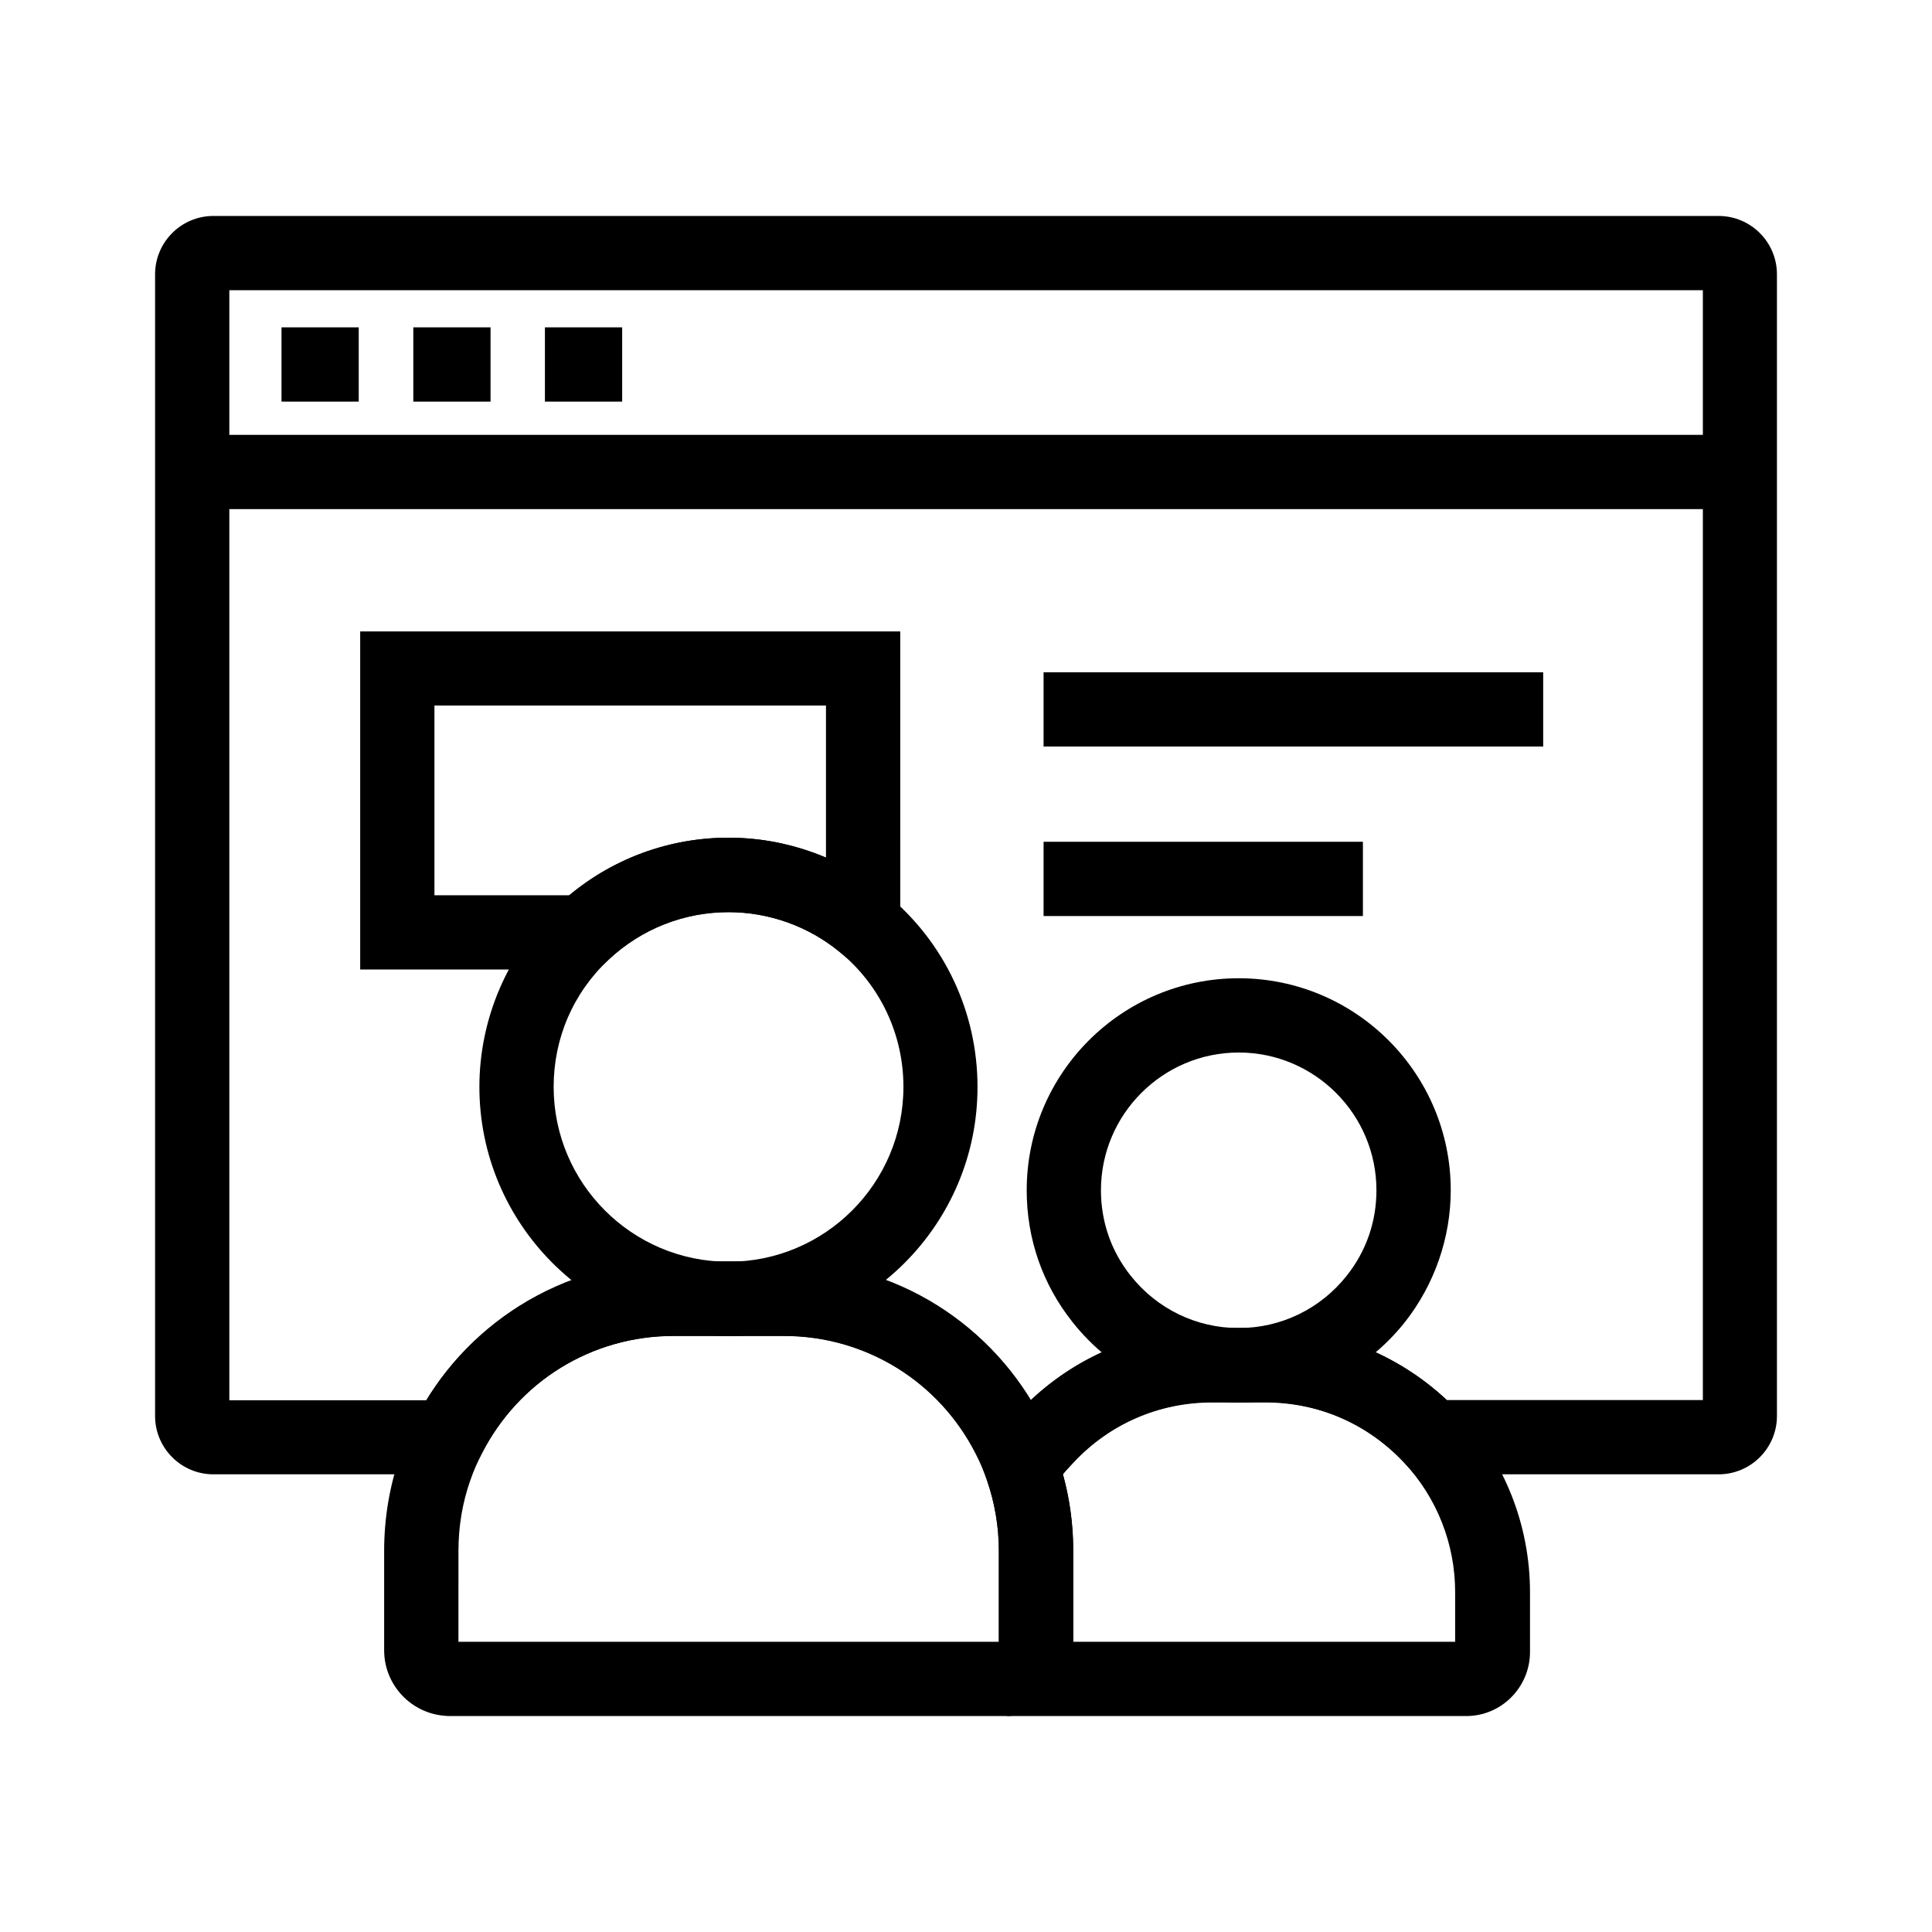
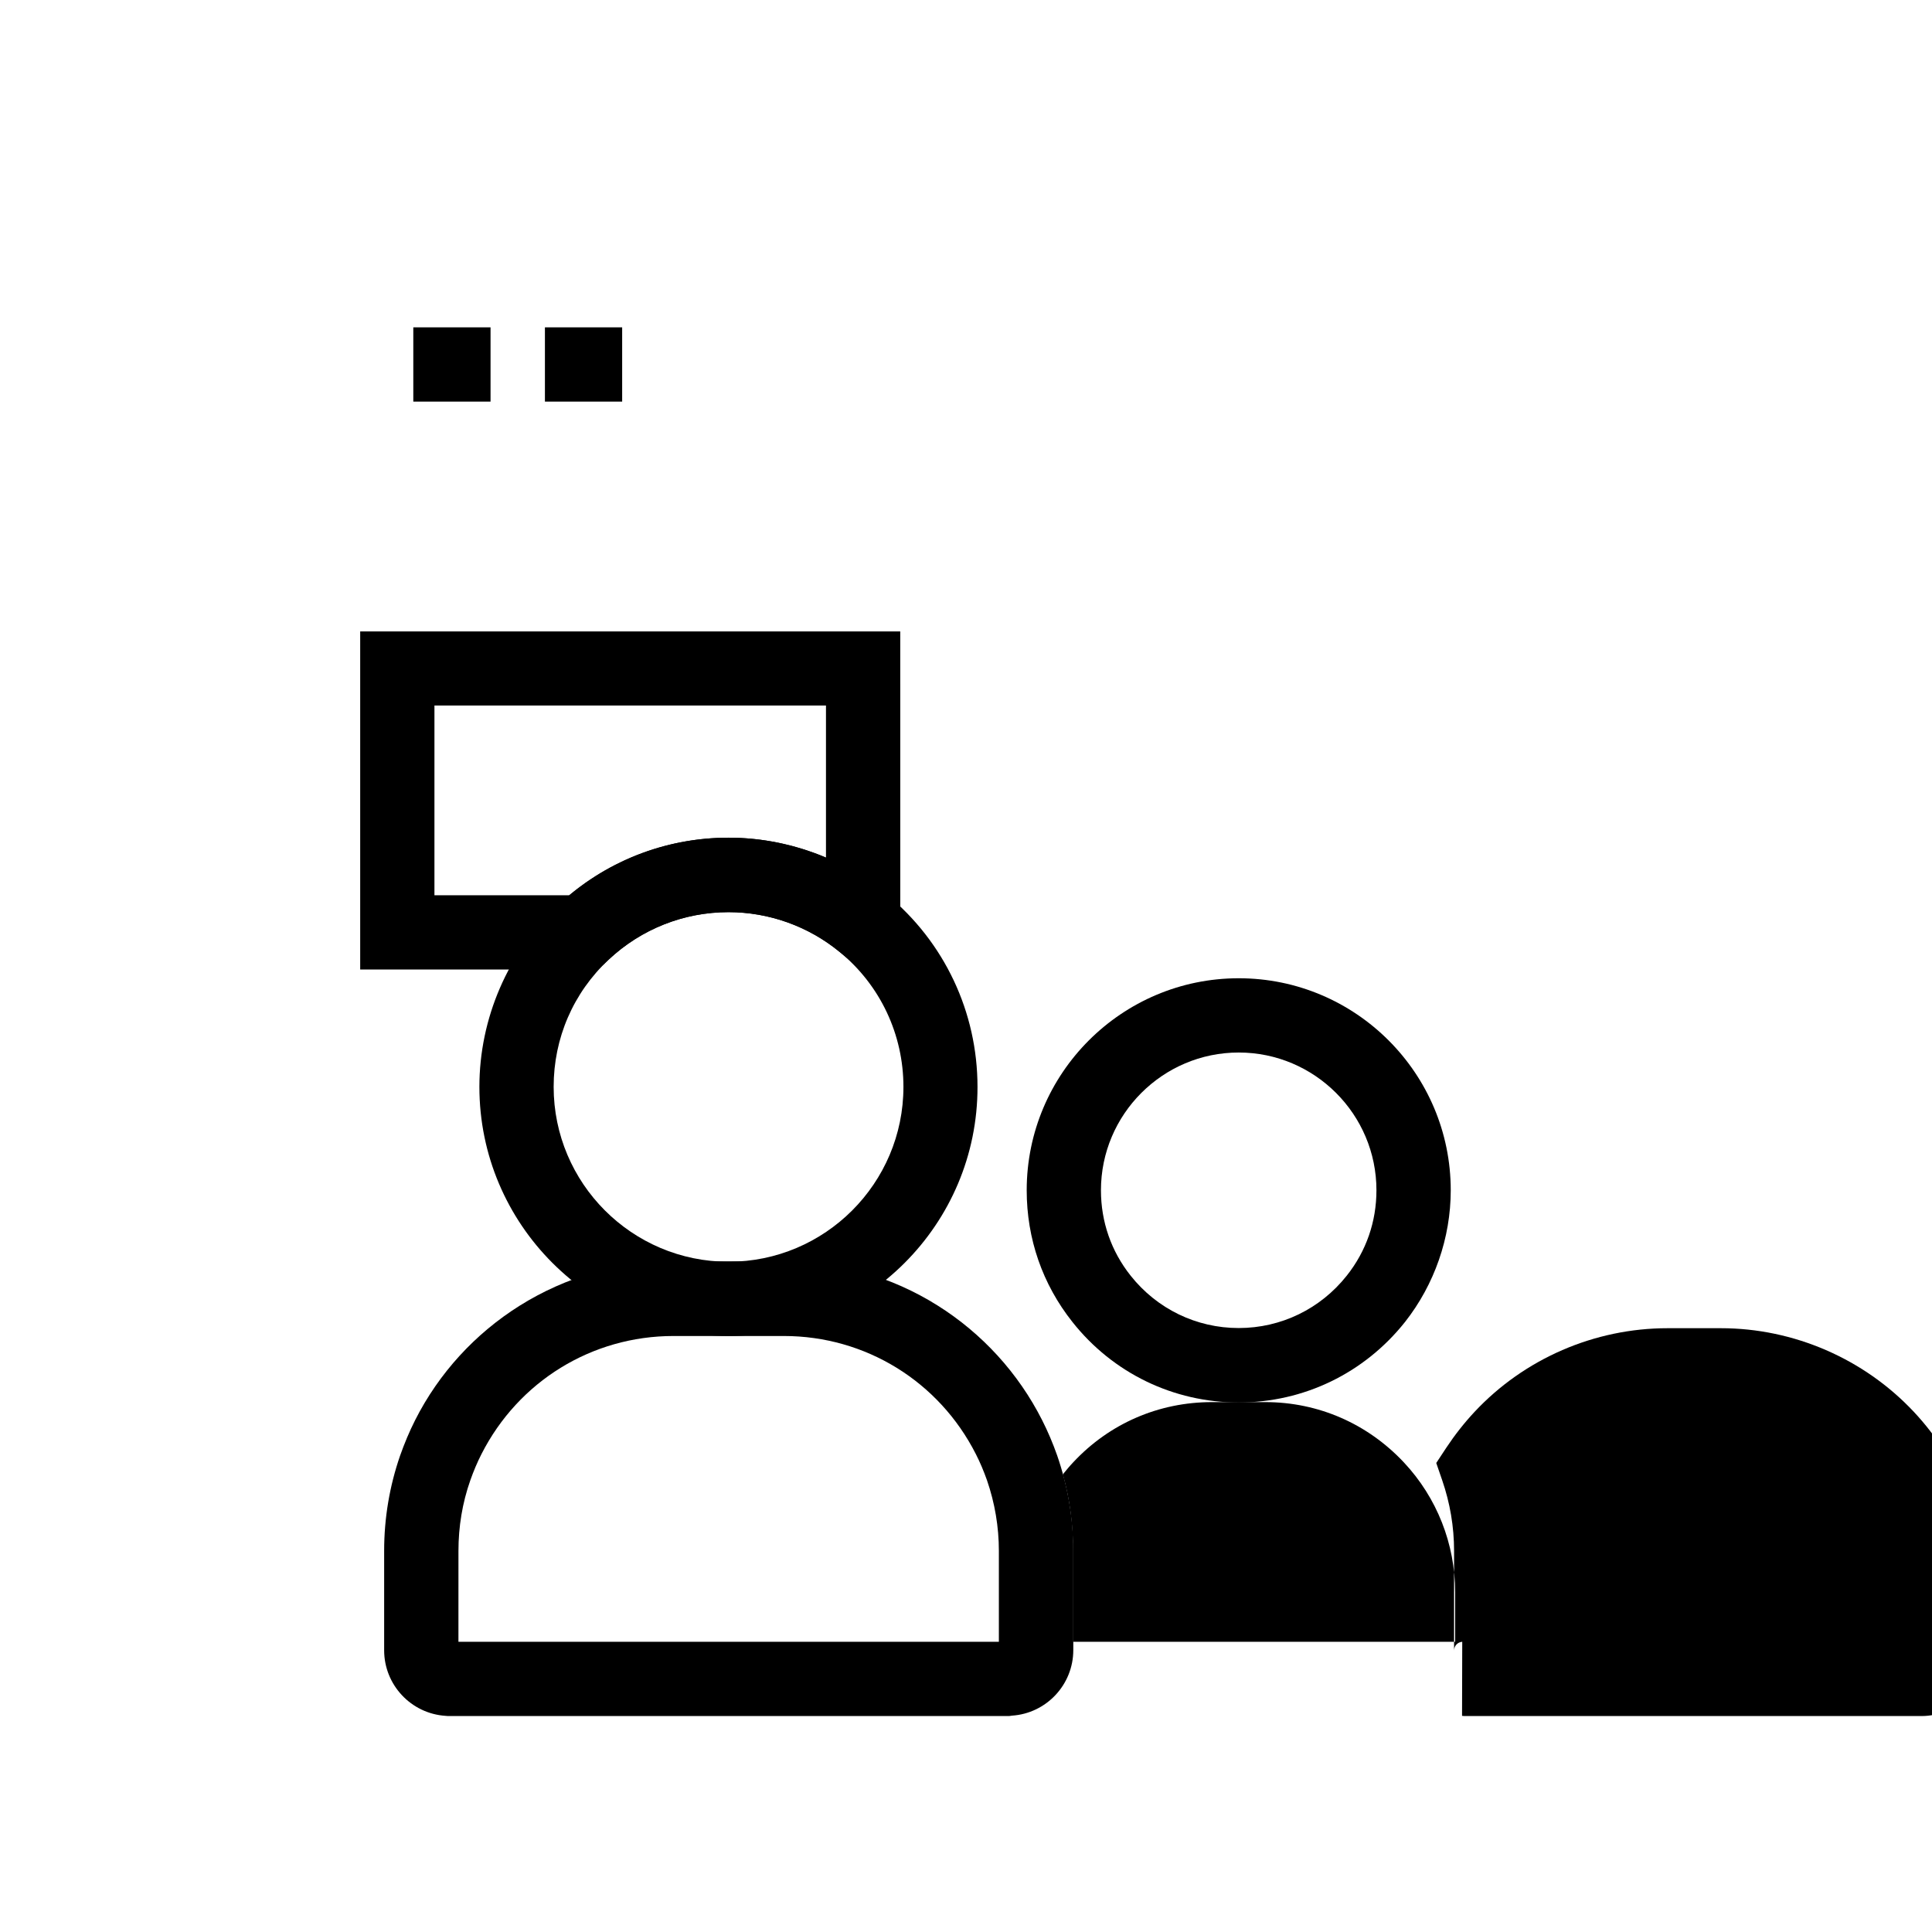
<svg xmlns="http://www.w3.org/2000/svg" fill="#000000" width="800px" height="800px" version="1.1" viewBox="144 144 512 512">
  <g>
    <path d="m472.27 515.67c-17.27 0-33.359-7.773-44.082-21.352-7.922-9.988-12.102-22.043-12.102-34.883 0-30.996 25.191-56.188 56.188-56.188s56.188 25.191 56.188 56.188c0 12.594-4.328 24.992-12.102 34.883-10.781 13.578-26.82 21.352-44.09 21.352zm0-92.742c-20.121 0-36.508 16.383-36.508 36.508 0 8.316 2.707 16.137 7.871 22.633 6.988 8.809 17.418 13.875 28.633 13.875 11.219 0 21.648-5.066 28.633-13.875 5.164-6.496 7.871-14.316 7.871-22.633 0.008-20.125-16.379-36.508-36.5-36.508z" />
    <path d="m410.97 598.77h-147.8c-0.395 0-0.738 0-1.082-0.051-9.152-0.59-16.285-8.215-16.285-17.367v-26.371c0-8.66 1.426-17.121 4.231-25.238 1.133-3.199 2.461-6.394 3.984-9.398 6.297-12.449 15.891-22.926 27.75-30.355 12.203-7.625 26.273-11.711 40.688-11.711h29.273c14.465 0 28.535 4.035 40.688 11.66 11.855 7.43 21.453 17.957 27.75 30.406 1.523 3 2.856 6.148 3.984 9.348 2.805 8.117 4.281 16.582 4.281 25.238v26.371c0 9.152-7.133 16.777-16.285 17.367-0.441 0.102-0.785 0.102-1.18 0.102zm-145.53-19.68h143.27v-24.059c0-6.445-1.082-12.742-3.148-18.746-0.836-2.363-1.82-4.723-2.953-6.938-9.789-19.285-29.273-31.293-50.871-31.293h-29.273c-21.598 0-41.082 12.004-50.871 31.293-1.133 2.215-2.117 4.574-2.953 6.938-2.117 6.004-3.148 12.301-3.148 18.746l-0.004 24.059z" />
-     <path d="m532.59 598.77h-120.64c-0.395 0-0.789 0-1.133-0.051l0.051-19.633c-1.23 0.098-2.164 1.082-2.164 2.312v-26.371c0-6.445-1.082-12.742-3.148-18.746l-1.574-4.574 2.656-4.035c2.215-3.344 4.723-6.543 7.477-9.496 13.188-14.121 31.832-22.188 51.168-22.188h14.121c19.285 0 37.934 8.07 51.168 22.188 12.152 12.988 18.895 30.012 18.895 47.824v16.043c-0.148 9.25-7.676 16.727-16.875 16.727zm-104.21-19.68h101.25v-13.137c0-12.793-4.82-25.043-13.578-34.391-9.645-10.281-22.68-15.988-36.754-15.988h-14.121c-14.07 0-27.16 5.656-36.754 15.941-0.984 1.031-1.871 2.117-2.754 3.199 1.82 6.594 2.707 13.332 2.707 20.223z" />
-     <path d="m599.46 534.71h-80.441l-2.902-3.102c-9.645-10.281-22.68-15.941-36.754-15.941h-14.121c-14.07 0-27.16 5.656-36.754 15.941l-2.902 3.102h-20.172l-2.754-5.41c-9.789-19.285-29.273-31.293-50.871-31.293h-29.273c-21.598 0-41.082 12.004-50.871 31.293l-2.754 5.41h-68.344c-8.512 0-15.449-6.938-15.449-15.449v-302.58c0-8.512 6.938-15.449 15.449-15.449h398.91c8.512 0 15.449 6.938 15.449 15.449v302.58c0 8.512-6.938 15.449-15.449 15.449zm-72.078-19.68h67.895v-294.12h-390.5v294.17h52.25c6.199-10.086 14.613-18.648 24.699-24.992 12.203-7.625 26.273-11.711 40.688-11.711h29.273c14.465 0 28.535 4.035 40.688 11.66 10.086 6.348 18.547 14.906 24.746 24.992h0.051c12.941-12.203 30.207-19.09 48.02-19.09h14.121c17.859 0 35.129 6.938 48.07 19.09z" />
-     <path d="m194.93 259.24h410.18v19.68h-410.18z" />
-     <path d="m218.6 230.75h20.469v19.68h-20.469z" />
+     <path d="m532.59 598.77c-0.395 0-0.789 0-1.133-0.051l0.051-19.633c-1.23 0.098-2.164 1.082-2.164 2.312v-26.371c0-6.445-1.082-12.742-3.148-18.746l-1.574-4.574 2.656-4.035c2.215-3.344 4.723-6.543 7.477-9.496 13.188-14.121 31.832-22.188 51.168-22.188h14.121c19.285 0 37.934 8.07 51.168 22.188 12.152 12.988 18.895 30.012 18.895 47.824v16.043c-0.148 9.25-7.676 16.727-16.875 16.727zm-104.21-19.68h101.25v-13.137c0-12.793-4.82-25.043-13.578-34.391-9.645-10.281-22.68-15.988-36.754-15.988h-14.121c-14.07 0-27.16 5.656-36.754 15.941-0.984 1.031-1.871 2.117-2.754 3.199 1.82 6.594 2.707 13.332 2.707 20.223z" />
    <path d="m253.53 230.75h20.469v19.68h-20.469z" />
    <path d="m288.41 230.75h20.469v19.68h-20.469z" />
    <path d="m337.07 498.05c-36.406 0-66.027-29.617-66.027-66.027 0-18.156 7.578-35.672 20.812-48.117 12.25-11.562 28.34-17.91 45.215-17.91 15.254 0 30.16 5.363 41.918 15.055 15.301 12.594 24.059 31.191 24.059 50.973 0.051 36.41-29.566 66.027-65.977 66.027zm0-112.32c-11.855 0-23.125 4.477-31.734 12.547-9.445 8.855-14.613 20.859-14.613 33.75 0 25.535 20.762 46.348 46.348 46.348 25.535 0 46.348-20.762 46.348-46.348 0-13.875-6.148-26.961-16.926-35.77-8.266-6.789-18.695-10.527-29.422-10.527z" />
    <path d="m382.58 409.49-16.09-13.234c-8.266-6.789-18.695-10.527-29.422-10.527-11.855 0-23.125 4.477-31.734 12.547l-2.856 2.656h-63.023v-89.594h143.12zm-123.45-28.238h35.77c11.855-9.84 26.668-15.254 42.164-15.254 8.906 0 17.711 1.82 25.828 5.266v-40.297h-103.76z" />
-     <path d="m420.56 322.16h132.4v19.68h-132.4z" />
-     <path d="m420.56 367.08h84.625v19.68h-84.625z" />
  </g>
</svg>